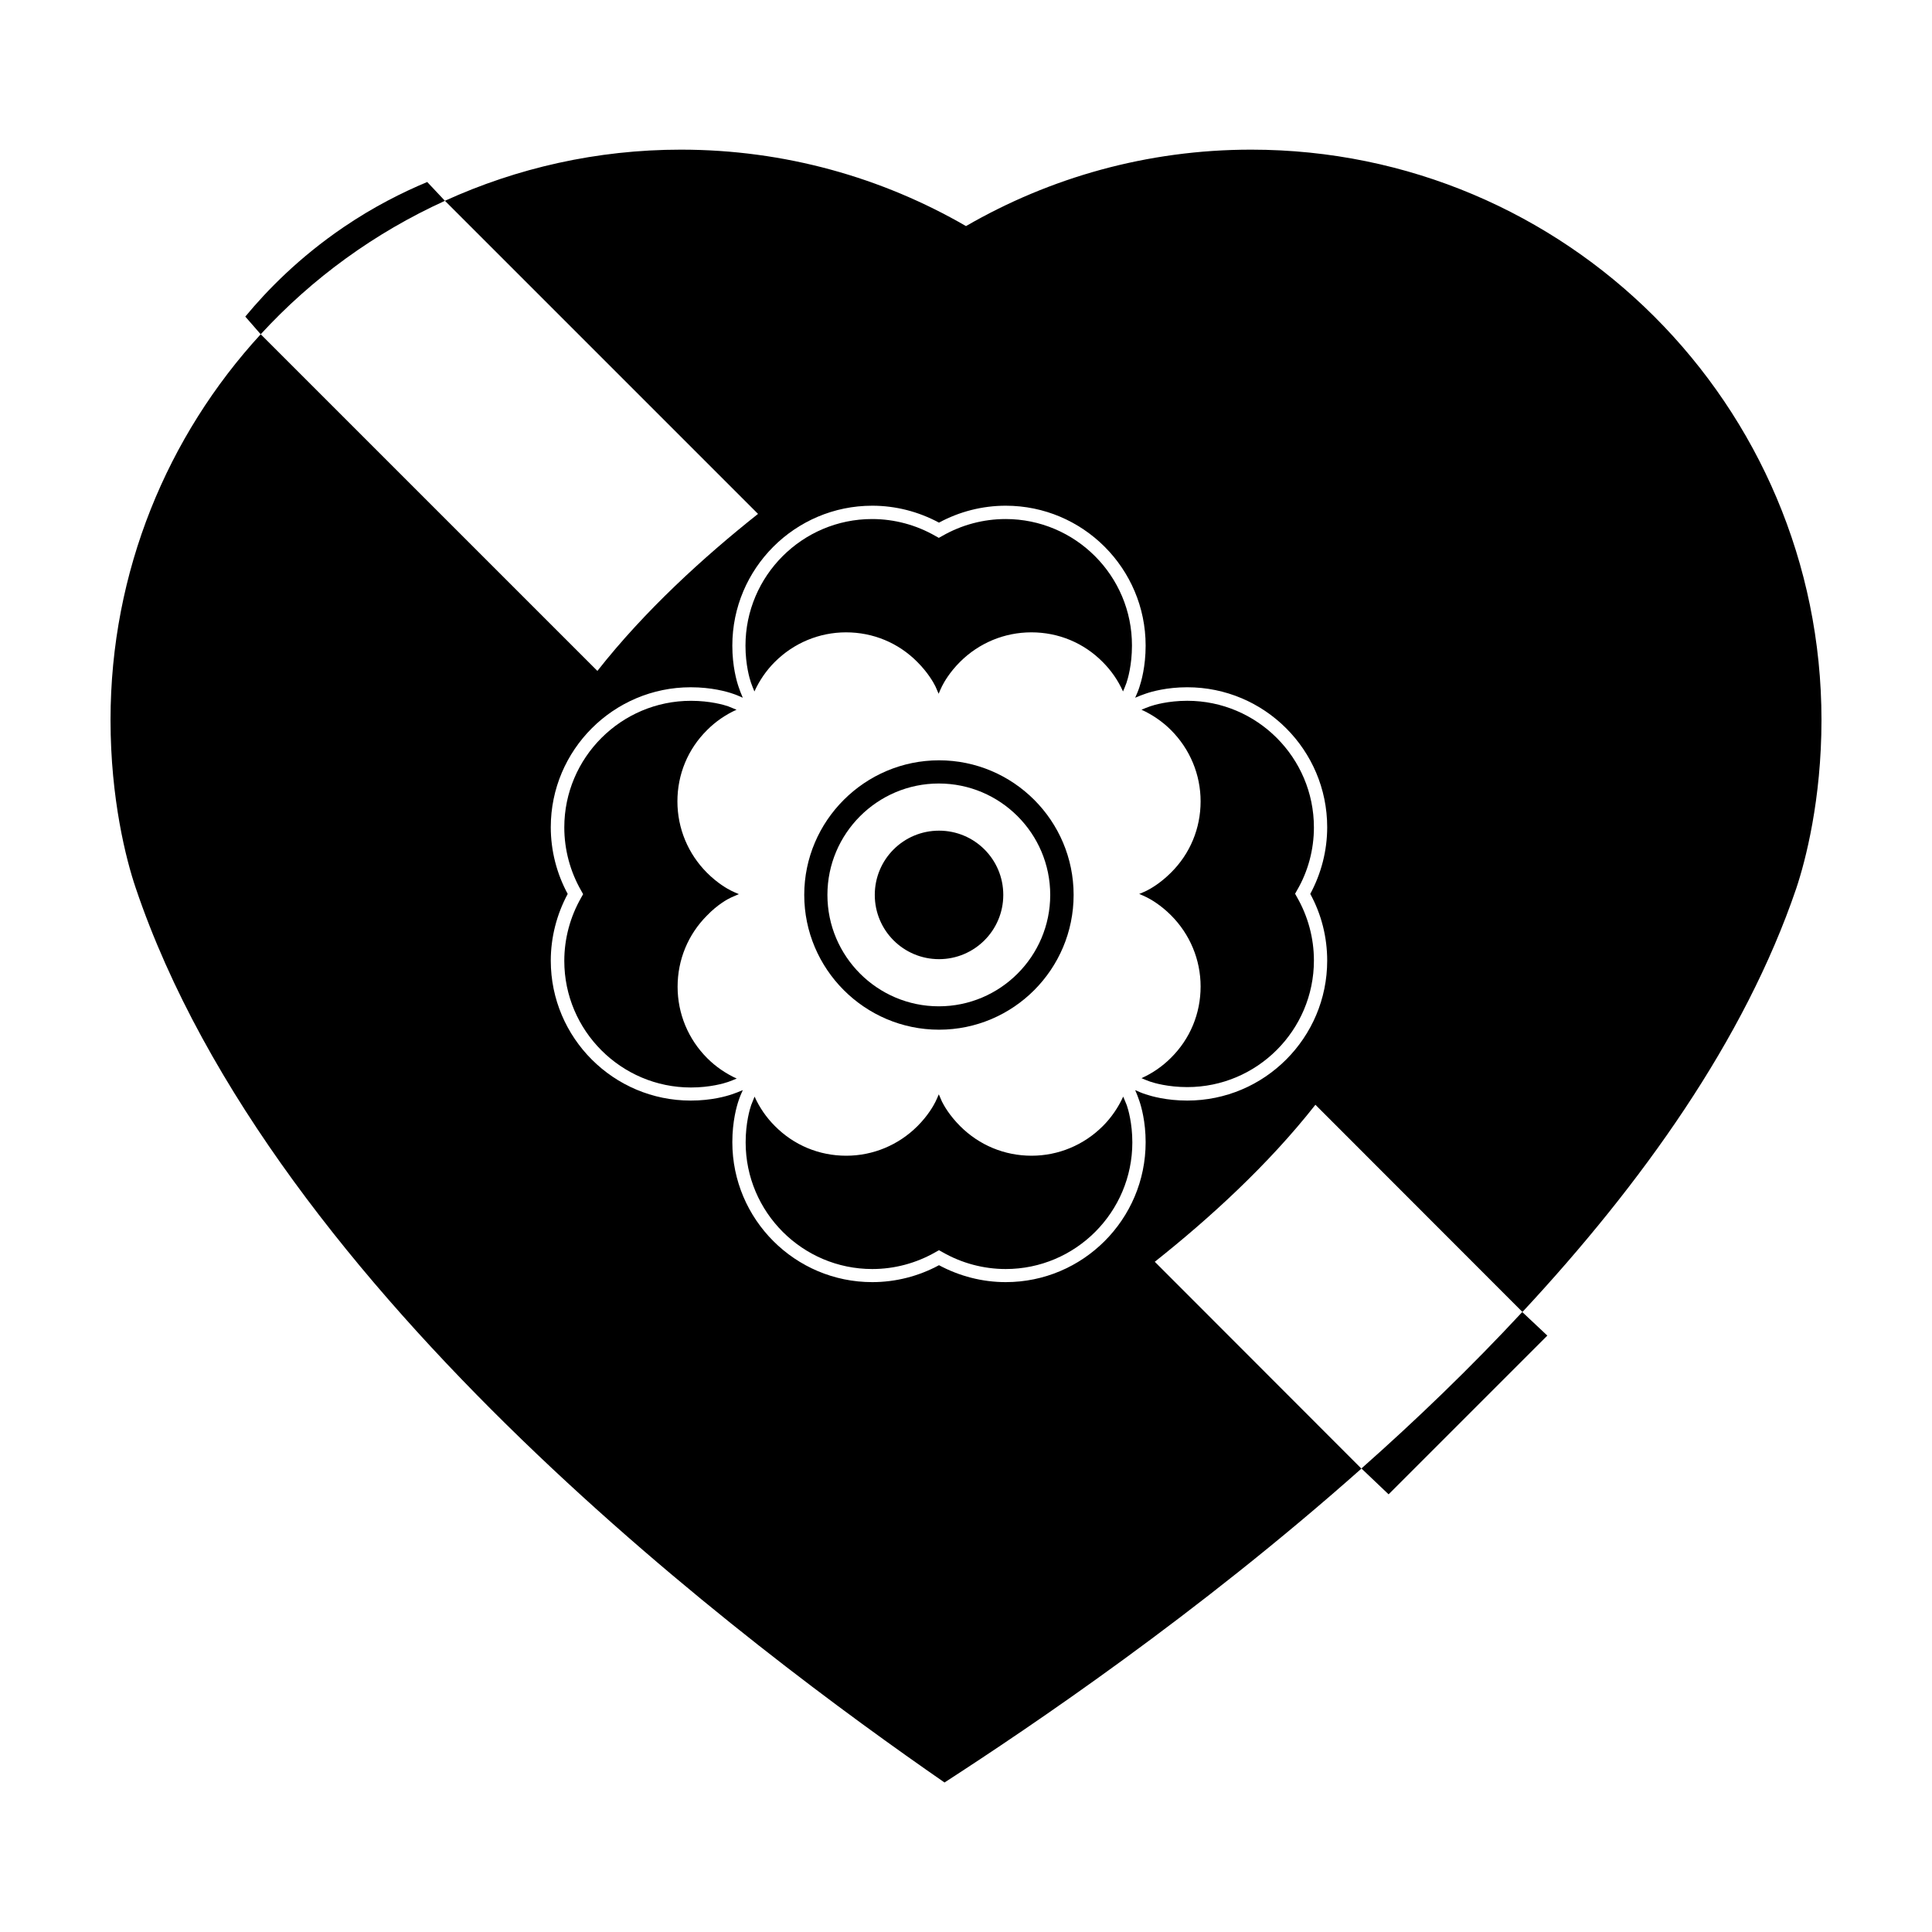
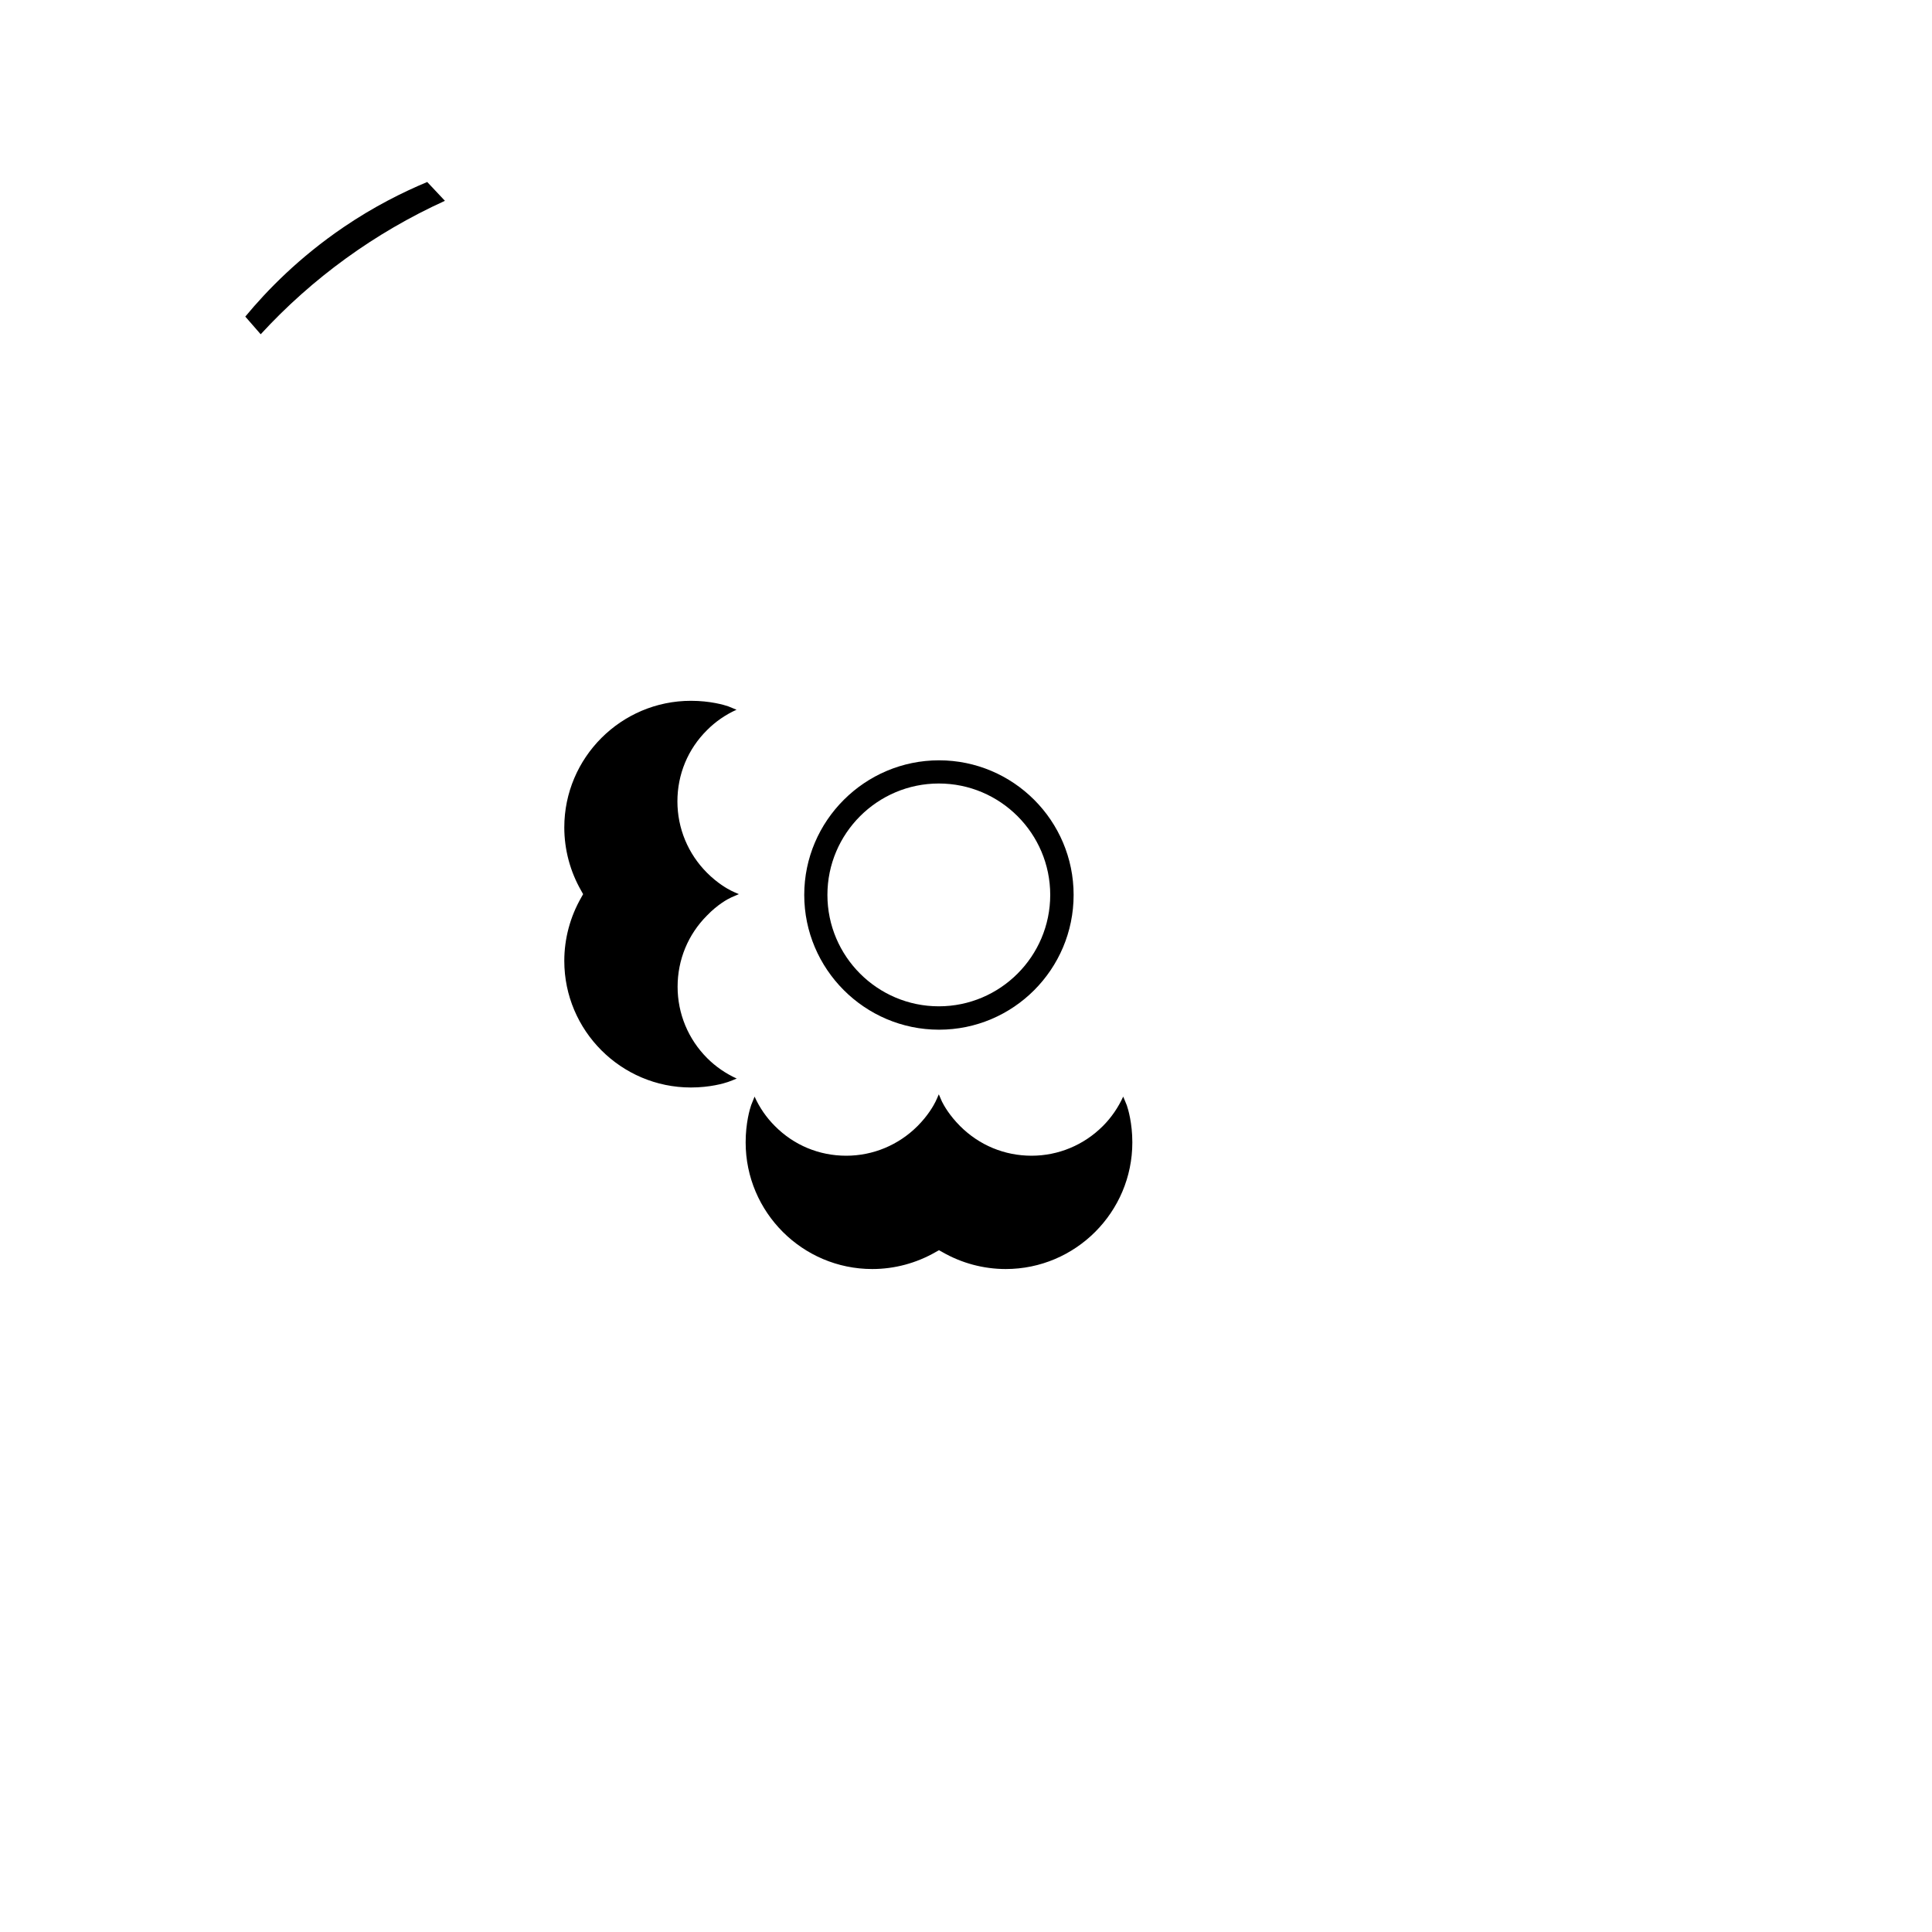
<svg xmlns="http://www.w3.org/2000/svg" fill="#000000" width="800px" height="800px" version="1.1" viewBox="144 144 512 512">
  <g>
-     <path d="m409.88 381.16c0-9.422-7.609-17.027-17.027-17.027-9.422 0-17.027 7.609-17.027 17.027 0 9.422 7.609 17.027 17.027 17.027 9.367 0 17.027-7.606 17.027-17.027z" />
+     <path d="m409.88 381.16z" />
    <path d="m441.66 434.61c-1.309 2.871-3.125 5.543-5.391 7.809-5.039 5.039-11.789 7.859-18.895 7.859-7.152 0-13.855-2.769-18.941-7.859-2.82-2.82-4.281-5.441-4.785-6.449-0.301-0.656-0.555-1.309-0.855-1.965-0.301 0.656-0.555 1.359-0.906 2.016-0.504 1.008-1.965 3.629-4.734 6.398-5.039 5.039-11.789 7.859-18.895 7.859-7.152 0-13.855-2.769-18.895-7.859-2.266-2.266-4.082-4.887-5.391-7.809-0.301 0.754-0.605 1.512-0.906 2.266-0.352 1.008-1.461 4.734-1.461 9.875 0 18.488 15.062 33.555 33.555 33.555 5.894 0 11.688-1.562 16.777-4.484l0.906-0.504 0.906 0.504c5.09 2.922 10.883 4.484 16.777 4.484 18.488 0 33.555-15.062 33.555-33.555 0-5.09-1.109-8.816-1.461-9.824-0.305-0.805-0.66-1.559-0.961-2.316z" />
    <path d="m337.83 381.81c0.656-0.301 1.309-0.555 1.965-0.855-0.656-0.301-1.359-0.555-2.016-0.906-1.008-0.504-3.629-1.965-6.398-4.734-5.039-5.039-7.859-11.789-7.859-18.941s2.769-13.855 7.859-18.895c2.266-2.266 4.887-4.082 7.809-5.391-0.754-0.301-1.512-0.605-2.215-0.906-1.008-0.352-4.734-1.461-9.875-1.461-18.488 0-33.555 15.062-33.555 33.555 0 5.894 1.562 11.688 4.484 16.777l0.504 0.906-0.504 0.906c-2.922 5.09-4.484 10.883-4.484 16.777 0 18.488 15.062 33.555 33.555 33.555 5.09 0 8.816-1.109 9.824-1.461 0.754-0.25 1.562-0.605 2.316-0.906-2.871-1.309-5.543-3.125-7.809-5.391-5.039-5.039-7.859-11.789-7.859-18.941s2.769-13.855 7.809-18.895c2.773-2.879 5.441-4.34 6.449-4.793z" />
    <path d="m428.52 381.16c0-19.699-16.02-35.668-35.668-35.668-19.648 0-35.719 16.02-35.719 35.668s16.02 35.719 35.719 35.719c19.695 0 35.668-16.02 35.668-35.719zm-65.246 0c0-16.273 13.25-29.523 29.523-29.523 16.273 0 29.523 13.25 29.523 29.523s-13.25 29.523-29.523 29.523c-16.273 0-29.523-13.25-29.523-29.523z" />
-     <path d="m626.71 334.8c0-83.48-67.66-151.14-151.14-151.14-27.559 0-53.352 7.406-75.57 20.254-22.219-12.848-48.012-20.254-75.57-20.254-22.32 0-43.48 4.887-62.523 13.551l82.977 82.977c-14.359 11.387-30.027 25.645-42.57 41.613l-89.223-89.219c-24.688 26.902-39.801 62.773-39.801 102.22 0 20.906 4.133 37.031 6.648 44.438 36.324 107.87 164.9 202.88 214.37 237.14 23.023-14.914 66.855-44.438 110.48-83.18l-54.762-54.816c14.359-11.387 30.027-25.645 42.57-41.613l54.867 54.914c31.539-33.906 58.895-72.094 72.547-112.2 2.469-7.356 6.699-23.578 6.699-44.688zm-130.99 63.781c0 20.453-16.625 37.082-37.082 37.082-5.543 0-9.523-1.16-11.035-1.664-0.957-0.301-1.863-0.707-2.769-1.109 0.402 0.957 0.805 1.914 1.109 2.871 0.504 1.461 1.664 5.492 1.664 10.934 0 20.453-16.625 37.082-37.082 37.082-6.144 0-12.242-1.562-17.684-4.484-5.391 2.922-11.488 4.484-17.684 4.484-20.453 0-37.082-16.625-37.082-37.082 0-5.543 1.16-9.574 1.664-11.035 0.301-0.957 0.707-1.863 1.109-2.769-0.957 0.402-1.914 0.805-2.871 1.109-1.461 0.504-5.441 1.664-10.934 1.664-20.453 0-37.082-16.625-37.082-37.082 0-6.144 1.562-12.242 4.484-17.684-2.922-5.391-4.484-11.488-4.484-17.684 0-20.453 16.625-37.082 37.082-37.082 5.543 0 9.574 1.16 11.035 1.664 0.957 0.301 1.863 0.707 2.769 1.109-0.402-0.957-0.805-1.914-1.109-2.871-0.504-1.461-1.664-5.441-1.664-10.934 0-20.453 16.625-37.082 37.082-37.082 6.195 0 12.242 1.562 17.684 4.484 5.391-2.922 11.488-4.484 17.684-4.484 20.453 0 37.082 16.625 37.082 37.082 0 5.543-1.16 9.523-1.664 11.035-0.301 0.957-0.707 1.863-1.109 2.769 0.957-0.402 1.914-0.805 2.871-1.109 1.461-0.504 5.492-1.664 10.934-1.664 20.453 0 37.082 16.625 37.082 37.082 0 6.195-1.562 12.242-4.484 17.684 2.973 5.441 4.484 11.488 4.484 17.684z" />
-     <path d="m410.48 281.55c-5.894 0-11.688 1.562-16.777 4.484l-0.906 0.504-0.906-0.504c-5.09-2.922-10.883-4.484-16.777-4.484-18.488 0-33.555 15.062-33.555 33.555 0 5.09 1.109 8.816 1.461 9.824 0.25 0.754 0.605 1.562 0.906 2.316 1.309-2.871 3.125-5.543 5.391-7.809 5.039-5.039 11.789-7.859 18.895-7.859 7.152 0 13.855 2.769 18.895 7.859 2.82 2.82 4.281 5.441 4.785 6.449 0.301 0.656 0.555 1.309 0.855 1.965 0.301-0.656 0.555-1.359 0.906-2.016 0.504-1.008 1.965-3.629 4.734-6.398 5.039-5.039 11.789-7.859 18.941-7.859 7.152 0 13.855 2.769 18.895 7.859 2.266 2.266 4.082 4.887 5.391 7.809 0.301-0.754 0.656-1.512 0.906-2.266 0.352-1.008 1.461-4.734 1.461-9.875 0.055-18.492-15.008-33.555-33.5-33.555z" />
-     <path d="m492.2 363.27c0-18.488-15.062-33.555-33.555-33.555-5.09 0-8.816 1.109-9.824 1.461-0.754 0.25-1.562 0.605-2.316 0.906 2.871 1.309 5.543 3.125 7.809 5.391 5.039 5.039 7.859 11.789 7.859 18.895 0 7.152-2.769 13.855-7.859 18.895-2.82 2.82-5.441 4.281-6.449 4.785-0.656 0.301-1.309 0.605-1.965 0.855 0.656 0.301 1.359 0.555 2.016 0.906 1.008 0.504 3.629 1.965 6.398 4.734 5.039 5.039 7.859 11.789 7.859 18.895 0 7.152-2.769 13.855-7.859 18.895-2.266 2.266-4.887 4.082-7.809 5.391 0.754 0.301 1.512 0.656 2.266 0.906 1.008 0.352 4.734 1.461 9.875 1.461 18.488 0 33.555-15.062 33.555-33.555 0-5.894-1.562-11.688-4.484-16.777l-0.504-0.906 0.504-0.906c2.922-4.984 4.484-10.781 4.484-16.676z" />
-     <path d="m504.79 533.16 7.203 6.852 42.066-42.066-6.648-6.246c-13.648 14.707-28.109 28.613-42.621 41.461z" />
    <path d="m257.22 192.23c-6.5 2.719-14.105 6.5-22.117 11.941-11.789 8.012-20.305 16.727-26.098 23.73 1.359 1.562 2.719 3.125 4.082 4.684 13.652-14.863 30.23-26.902 48.82-35.367-1.562-1.664-3.125-3.324-4.688-4.988z" />
  </g>
</svg>